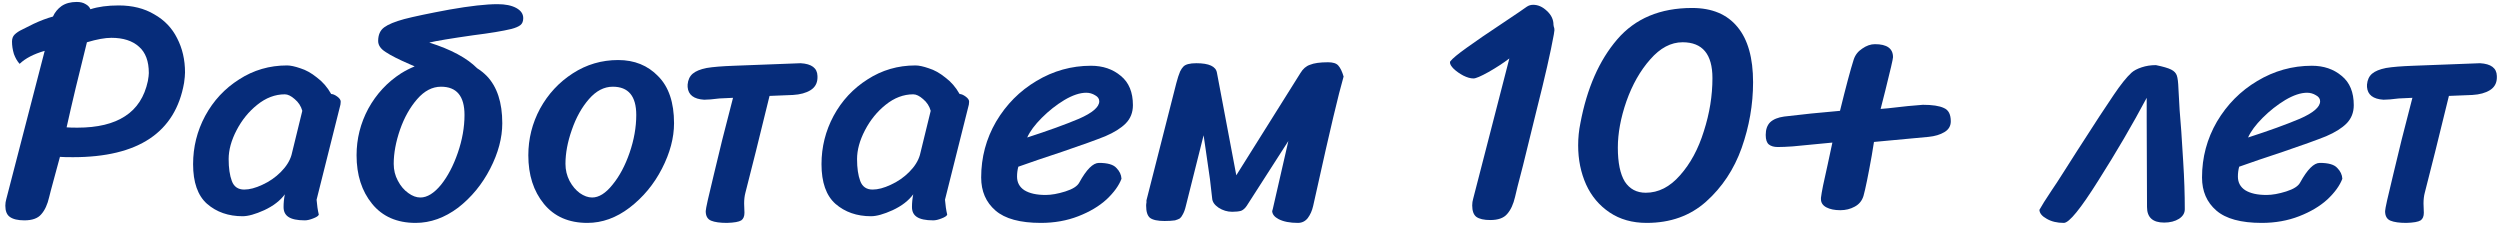
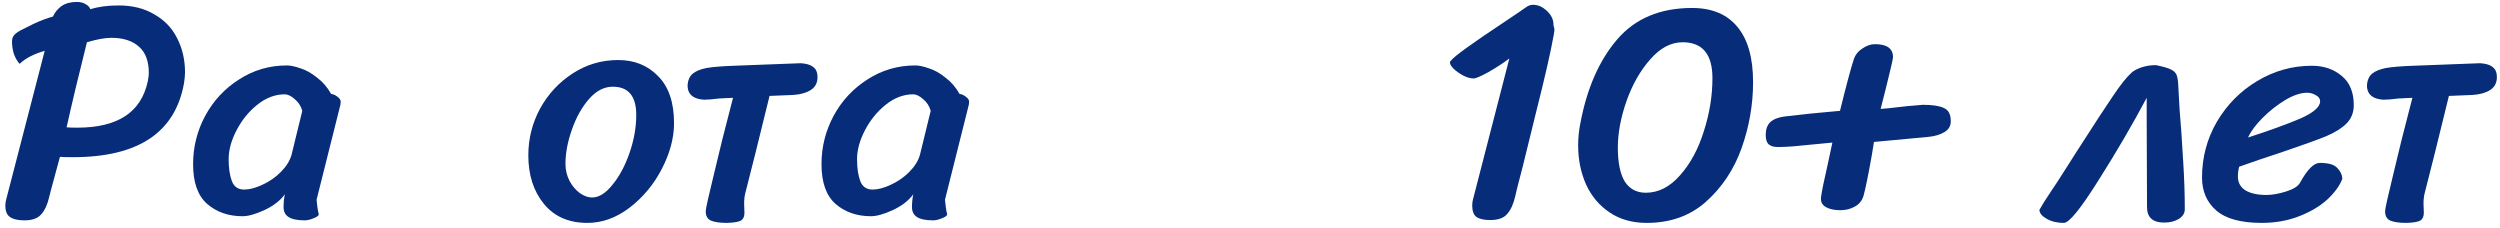
<svg xmlns="http://www.w3.org/2000/svg" width="252" height="23" viewBox="0 0 252 23" fill="none">
  <path d="M1.21 4.196C1.21 3.897 1.295 3.662 1.466 3.492C1.658 3.3 1.914 3.129 2.234 2.98C2.341 2.916 2.725 2.724 3.386 2.404C4.069 2.084 4.719 1.838 5.338 1.668C5.53 1.241 5.818 0.889 6.202 0.612C6.607 0.334 7.119 0.196 7.738 0.196C8.101 0.196 8.399 0.27 8.634 0.42C8.869 0.548 9.029 0.718 9.114 0.932C9.903 0.676 10.853 0.548 11.962 0.548C13.349 0.548 14.543 0.846 15.546 1.444C16.57 2.02 17.338 2.82 17.85 3.844C18.383 4.868 18.65 6.02 18.65 7.3C18.65 7.556 18.618 7.908 18.554 8.356C17.679 13.348 13.946 15.844 7.354 15.844C6.757 15.844 6.319 15.833 6.042 15.812L5.626 17.348C5.178 18.99 4.954 19.833 4.954 19.876C4.783 20.622 4.517 21.198 4.154 21.604C3.813 22.009 3.247 22.212 2.458 22.212C1.797 22.212 1.306 22.094 0.986 21.86C0.687 21.646 0.538 21.273 0.538 20.74C0.538 20.505 0.57 20.281 0.634 20.068L4.506 5.124C3.397 5.444 2.554 5.881 1.978 6.436C1.743 6.18 1.551 5.849 1.402 5.444C1.274 5.017 1.21 4.601 1.21 4.196ZM6.714 12.836C6.97 12.857 7.333 12.868 7.802 12.868C9.829 12.868 11.429 12.484 12.602 11.716C13.797 10.948 14.565 9.764 14.906 8.164C14.97 7.801 15.002 7.534 15.002 7.364C15.002 6.169 14.671 5.284 14.01 4.708C13.349 4.11 12.421 3.812 11.226 3.812C10.586 3.812 9.765 3.961 8.762 4.26C7.93 7.566 7.247 10.425 6.714 12.836Z" fill="#062C7A" />
  <path d="M31.912 20.132C31.954 20.686 32.029 21.188 32.136 21.636C32.093 21.764 31.901 21.892 31.56 22.02C31.24 22.148 30.962 22.212 30.728 22.212C29.96 22.212 29.405 22.094 29.064 21.86C28.744 21.646 28.584 21.316 28.584 20.868C28.584 20.441 28.626 20.014 28.712 19.588C28.242 20.228 27.549 20.761 26.632 21.188C25.736 21.593 25.01 21.796 24.456 21.796C23.026 21.796 21.832 21.38 20.872 20.548C19.933 19.716 19.464 18.382 19.464 16.548C19.464 14.82 19.869 13.198 20.68 11.684C21.512 10.148 22.653 8.921 24.104 8.004C25.554 7.065 27.165 6.596 28.936 6.596C29.277 6.596 29.725 6.692 30.28 6.884C30.834 7.054 31.389 7.364 31.944 7.812C32.52 8.238 33 8.793 33.384 9.476C33.554 9.476 33.757 9.561 33.992 9.732C34.226 9.902 34.344 10.073 34.344 10.244C34.344 10.436 34.312 10.628 34.248 10.82L31.912 20.132ZM30.472 11.172C30.344 10.702 30.088 10.308 29.704 9.988C29.341 9.668 29.01 9.508 28.712 9.508C27.73 9.508 26.802 9.86 25.928 10.564C25.074 11.246 24.381 12.1 23.848 13.124C23.314 14.148 23.048 15.118 23.048 16.036C23.048 16.932 23.154 17.668 23.368 18.244C23.581 18.82 23.997 19.108 24.616 19.108C25.149 19.108 25.757 18.948 26.44 18.628C27.144 18.308 27.762 17.881 28.296 17.348C28.85 16.793 29.213 16.217 29.384 15.62L30.472 11.172Z" fill="#062C7A" />
-   <path d="M44.454 18.628C45.137 17.774 45.702 16.697 46.15 15.396C46.598 14.094 46.822 12.825 46.822 11.588C46.822 9.689 46.033 8.74 44.454 8.74C43.579 8.74 42.779 9.156 42.054 9.988C41.329 10.82 40.753 11.844 40.326 13.06C39.899 14.297 39.686 15.449 39.686 16.516C39.686 17.134 39.825 17.7 40.102 18.212C40.379 18.745 40.731 19.161 41.158 19.46C41.563 19.758 41.969 19.908 42.374 19.908C43.057 19.908 43.75 19.481 44.454 18.628ZM50.15 0.42C50.939 0.42 51.569 0.548 52.038 0.804C52.507 1.06 52.742 1.401 52.742 1.828C52.742 2.148 52.646 2.382 52.454 2.532C52.262 2.681 51.963 2.809 51.558 2.916C50.683 3.129 49.393 3.342 47.686 3.556C45.446 3.876 43.974 4.121 43.27 4.292C45.446 4.974 47.057 5.838 48.102 6.884C48.443 7.097 48.763 7.353 49.062 7.652C50.107 8.74 50.63 10.329 50.63 12.42C50.63 13.892 50.225 15.417 49.414 16.996C48.603 18.574 47.526 19.886 46.182 20.932C44.817 21.956 43.387 22.468 41.894 22.468C40.017 22.468 38.555 21.828 37.51 20.548C36.465 19.268 35.942 17.636 35.942 15.652C35.942 13.988 36.337 12.42 37.126 10.948C37.937 9.476 39.035 8.292 40.422 7.396C40.87 7.118 41.329 6.884 41.798 6.692L41.286 6.468C40.198 5.998 39.398 5.593 38.886 5.252C38.374 4.932 38.118 4.558 38.118 4.132C38.118 3.513 38.321 3.054 38.726 2.756C39.131 2.457 39.803 2.18 40.742 1.924C41.723 1.668 43.249 1.348 45.318 0.964C47.387 0.601 48.998 0.42 50.15 0.42Z" fill="#062C7A" />
  <path d="M59.207 22.468C57.329 22.468 55.868 21.828 54.823 20.548C53.777 19.268 53.255 17.636 53.255 15.652C53.255 13.988 53.649 12.42 54.439 10.948C55.249 9.476 56.348 8.292 57.735 7.396C59.121 6.5 60.647 6.052 62.311 6.052C63.953 6.052 65.297 6.596 66.343 7.684C67.409 8.75 67.943 10.329 67.943 12.42C67.943 13.892 67.537 15.417 66.727 16.996C65.916 18.574 64.828 19.886 63.463 20.932C62.119 21.956 60.7 22.468 59.207 22.468ZM59.687 19.908C60.369 19.908 61.052 19.481 61.735 18.628C62.439 17.774 63.015 16.697 63.463 15.396C63.911 14.094 64.135 12.825 64.135 11.588C64.135 9.689 63.345 8.74 61.767 8.74C60.892 8.74 60.092 9.156 59.367 9.988C58.641 10.82 58.065 11.854 57.639 13.092C57.212 14.308 56.999 15.449 56.999 16.516C56.999 17.134 57.137 17.71 57.415 18.244C57.692 18.756 58.033 19.161 58.439 19.46C58.865 19.758 59.281 19.908 59.687 19.908Z" fill="#062C7A" />
  <path d="M73.985 6.628L80.705 6.372C81.814 6.436 82.379 6.862 82.401 7.652V7.876C82.379 8.409 82.145 8.814 81.697 9.092C81.249 9.369 80.662 9.529 79.937 9.572L77.569 9.668C76.523 13.956 75.713 17.209 75.137 19.428C75.051 19.748 75.009 20.11 75.009 20.516L75.041 21.444C75.041 21.806 74.934 22.062 74.721 22.212C74.486 22.361 74.006 22.446 73.281 22.468C72.577 22.468 72.043 22.393 71.681 22.244C71.318 22.094 71.137 21.774 71.137 21.284C71.137 21.049 71.414 19.801 71.969 17.54C72.438 15.513 73.078 12.953 73.889 9.86L72.513 9.924C71.851 10.009 71.339 10.052 70.977 10.052C69.931 9.988 69.377 9.561 69.313 8.772V8.516C69.355 8.046 69.526 7.684 69.825 7.428C70.123 7.172 70.593 6.98 71.233 6.852C71.873 6.745 72.79 6.67 73.985 6.628Z" fill="#062C7A" />
  <path d="M95.255 20.132C95.298 20.686 95.373 21.188 95.479 21.636C95.437 21.764 95.245 21.892 94.903 22.02C94.583 22.148 94.306 22.212 94.071 22.212C93.303 22.212 92.749 22.094 92.407 21.86C92.087 21.646 91.927 21.316 91.927 20.868C91.927 20.441 91.97 20.014 92.055 19.588C91.586 20.228 90.893 20.761 89.975 21.188C89.079 21.593 88.354 21.796 87.799 21.796C86.37 21.796 85.175 21.38 84.215 20.548C83.277 19.716 82.807 18.382 82.807 16.548C82.807 14.82 83.213 13.198 84.023 11.684C84.855 10.148 85.997 8.921 87.447 8.004C88.898 7.065 90.509 6.596 92.279 6.596C92.621 6.596 93.069 6.692 93.623 6.884C94.178 7.054 94.733 7.364 95.287 7.812C95.863 8.238 96.343 8.793 96.727 9.476C96.898 9.476 97.101 9.561 97.335 9.732C97.57 9.902 97.687 10.073 97.687 10.244C97.687 10.436 97.655 10.628 97.591 10.82L95.255 20.132ZM93.815 11.172C93.687 10.702 93.431 10.308 93.047 9.988C92.685 9.668 92.354 9.508 92.055 9.508C91.074 9.508 90.146 9.86 89.271 10.564C88.418 11.246 87.725 12.1 87.191 13.124C86.658 14.148 86.391 15.118 86.391 16.036C86.391 16.932 86.498 17.668 86.711 18.244C86.925 18.82 87.341 19.108 87.959 19.108C88.493 19.108 89.101 18.948 89.783 18.628C90.487 18.308 91.106 17.881 91.639 17.348C92.194 16.793 92.557 16.217 92.727 15.62L93.815 11.172Z" fill="#062C7A" />
-   <path d="M104.918 22.468C102.827 22.468 101.302 22.052 100.342 21.22C99.382 20.388 98.902 19.278 98.902 17.892C98.902 15.865 99.403 13.988 100.406 12.26C101.43 10.532 102.785 9.166 104.47 8.164C106.176 7.14 108.011 6.628 109.974 6.628C111.169 6.628 112.171 6.969 112.982 7.652C113.793 8.313 114.198 9.294 114.198 10.596C114.198 11.342 113.953 11.961 113.462 12.452C112.993 12.921 112.31 13.348 111.414 13.732C110.518 14.094 109.067 14.617 107.062 15.3C105.249 15.897 103.777 16.398 102.646 16.804C102.561 17.124 102.518 17.454 102.518 17.796C102.518 18.393 102.763 18.852 103.254 19.172C103.766 19.492 104.481 19.652 105.398 19.652C105.974 19.652 106.635 19.534 107.382 19.3C108.129 19.065 108.598 18.766 108.79 18.404C109.515 17.081 110.177 16.42 110.774 16.42C111.649 16.42 112.235 16.59 112.534 16.932C112.854 17.252 113.025 17.614 113.046 18.02C112.79 18.702 112.289 19.396 111.542 20.1C110.795 20.782 109.846 21.348 108.694 21.796C107.542 22.244 106.283 22.468 104.918 22.468ZM103.542 13.86C105.654 13.177 107.393 12.548 108.758 11.972C110.123 11.374 110.806 10.788 110.806 10.212C110.806 9.956 110.667 9.753 110.39 9.604C110.113 9.433 109.814 9.348 109.494 9.348C108.854 9.348 108.118 9.593 107.286 10.084C106.475 10.574 105.718 11.172 105.014 11.876C104.31 12.58 103.819 13.241 103.542 13.86Z" fill="#062C7A" />
-   <path d="M132.779 18.916L132.363 20.772C132.257 21.241 132.075 21.646 131.819 21.988C131.563 22.308 131.233 22.468 130.827 22.468C130.017 22.468 129.366 22.34 128.875 22.084C128.47 21.87 128.257 21.604 128.235 21.284L128.299 21.06L129.867 14.212L125.675 20.74C125.505 20.996 125.313 21.166 125.099 21.252C124.865 21.316 124.566 21.348 124.203 21.348C123.713 21.348 123.254 21.209 122.827 20.932C122.422 20.654 122.209 20.345 122.187 20.004C122.145 19.641 122.07 18.99 121.963 18.052C121.835 17.156 121.686 16.121 121.515 14.948L121.323 13.636L119.531 20.772C119.446 21.134 119.339 21.422 119.211 21.636C119.126 21.806 119.03 21.934 118.923 22.02C118.817 22.084 118.657 22.148 118.443 22.212C118.166 22.254 117.814 22.276 117.387 22.276C116.683 22.276 116.193 22.169 115.915 21.956C115.659 21.742 115.531 21.337 115.531 20.74C115.531 20.612 115.542 20.505 115.563 20.42C115.563 20.334 115.563 20.26 115.563 20.196L118.571 8.388C118.699 7.897 118.827 7.502 118.955 7.204C119.062 6.99 119.169 6.83 119.275 6.724C119.489 6.489 119.926 6.372 120.587 6.372C121.867 6.372 122.561 6.692 122.667 7.332L124.619 17.668L131.083 7.364C131.339 6.937 131.659 6.66 132.043 6.532C132.449 6.361 133.057 6.276 133.867 6.276C134.358 6.276 134.699 6.382 134.891 6.596C135.105 6.83 135.286 7.204 135.435 7.716C134.923 9.486 134.038 13.22 132.779 18.916Z" fill="#062C7A" />
  <path d="M148.399 20.708C148.399 20.473 148.431 20.249 148.495 20.036L152.143 5.892C151.524 6.361 150.82 6.82 150.031 7.268C149.263 7.694 148.762 7.908 148.527 7.908C148.228 7.908 147.887 7.812 147.503 7.62C147.14 7.428 146.82 7.204 146.543 6.948C146.287 6.692 146.159 6.478 146.159 6.308C146.159 6.244 146.17 6.201 146.191 6.18C146.404 5.902 146.959 5.444 147.855 4.804C148.772 4.142 149.956 3.332 151.407 2.372C152.815 1.433 153.647 0.868 153.903 0.676C154.095 0.548 154.308 0.484 154.543 0.484C155.033 0.484 155.492 0.686 155.919 1.092C156.367 1.497 156.591 1.966 156.591 2.5C156.591 2.521 156.602 2.585 156.623 2.692C156.666 2.777 156.687 2.894 156.687 3.044C156.687 3.086 156.666 3.236 156.623 3.492C156.303 5.262 155.727 7.79 154.895 11.076C154.084 14.34 153.625 16.206 153.519 16.676C153.049 18.468 152.783 19.524 152.719 19.844C152.548 20.59 152.282 21.166 151.919 21.572C151.578 21.977 151.012 22.18 150.223 22.18C149.583 22.18 149.114 22.073 148.815 21.86C148.538 21.646 148.399 21.262 148.399 20.708Z" fill="#062C7A" />
  <path d="M165.99 22.468C164.539 22.468 163.291 22.116 162.246 21.412C161.2 20.708 160.411 19.769 159.878 18.596C159.344 17.401 159.078 16.089 159.078 14.66C159.078 13.892 159.152 13.145 159.302 12.42C159.963 8.9 161.2 6.084 163.014 3.972C164.827 1.86 167.344 0.804 170.566 0.804C172.571 0.804 174.096 1.444 175.142 2.724C176.187 3.982 176.71 5.838 176.71 8.292C176.71 10.532 176.326 12.74 175.558 14.916C174.79 17.07 173.595 18.873 171.974 20.324C170.374 21.753 168.379 22.468 165.99 22.468ZM165.894 19.428C167.174 19.428 168.326 18.841 169.35 17.668C170.395 16.494 171.195 15.012 171.75 13.22C172.326 11.428 172.614 9.646 172.614 7.876C172.614 5.465 171.611 4.26 169.606 4.26C168.432 4.26 167.344 4.836 166.342 5.988C165.339 7.118 164.539 8.526 163.942 10.212C163.366 11.876 163.078 13.433 163.078 14.884C163.078 16.398 163.312 17.54 163.782 18.308C164.272 19.054 164.976 19.428 165.894 19.428Z" fill="#062C7A" />
  <path d="M196.64 12.228C196.64 12.697 196.427 13.06 196 13.316C195.574 13.572 195.04 13.732 194.4 13.796L188.896 14.308C188.79 14.948 188.715 15.406 188.672 15.684C188.31 17.71 188.032 19.065 187.84 19.748C187.691 20.238 187.392 20.601 186.944 20.836C186.518 21.07 186.038 21.188 185.504 21.188C184.928 21.188 184.459 21.092 184.096 20.9C183.734 20.708 183.552 20.43 183.552 20.068V19.94C183.616 19.385 183.84 18.276 184.224 16.612L184.704 14.372L180.704 14.756C180.107 14.798 179.606 14.82 179.2 14.82C178.816 14.82 178.518 14.734 178.304 14.564C178.091 14.393 177.984 14.073 177.984 13.604C177.984 13.049 178.134 12.622 178.432 12.324C178.752 12.025 179.222 11.833 179.84 11.748C181.59 11.534 183.467 11.342 185.472 11.172C186.07 8.74 186.528 7.022 186.848 6.02C186.998 5.55 187.286 5.177 187.712 4.9C188.139 4.601 188.566 4.452 188.992 4.452C190.208 4.452 190.816 4.889 190.816 5.764C190.816 5.934 190.56 7.044 190.048 9.092C189.792 10.073 189.632 10.702 189.568 10.98L190.304 10.916C190.987 10.83 191.659 10.756 192.32 10.692C192.982 10.628 193.483 10.585 193.824 10.564C194.784 10.564 195.488 10.67 195.936 10.884C196.406 11.076 196.64 11.524 196.64 12.228Z" fill="#062C7A" />
  <path d="M217.315 6.564C218.041 6.713 218.553 6.862 218.851 7.012C219.15 7.161 219.342 7.364 219.427 7.62C219.513 7.876 219.566 8.313 219.587 8.932C219.651 10.382 219.747 11.822 219.875 13.252C219.875 13.337 219.939 14.35 220.067 16.292C220.174 17.977 220.227 19.577 220.227 21.092C220.227 21.476 220.035 21.796 219.651 22.052C219.246 22.308 218.745 22.436 218.147 22.436C216.995 22.436 216.419 21.913 216.419 20.868L216.387 12.1V9.86C214.958 12.548 213.337 15.321 211.523 18.18C209.731 21.038 208.569 22.468 208.035 22.468C207.353 22.468 206.777 22.329 206.307 22.052C205.838 21.796 205.593 21.497 205.571 21.156C205.763 20.793 206.179 20.132 206.819 19.172C207.075 18.809 207.534 18.105 208.195 17.06L209.315 15.3C211.107 12.505 212.355 10.596 213.059 9.572C213.763 8.526 214.361 7.78 214.851 7.332C215.086 7.118 215.427 6.937 215.875 6.788C216.323 6.638 216.803 6.564 217.315 6.564Z" fill="#062C7A" />
  <path d="M227.98 22.468C225.89 22.468 224.364 22.052 223.404 21.22C222.444 20.388 221.964 19.278 221.964 17.892C221.964 15.865 222.466 13.988 223.468 12.26C224.492 10.532 225.847 9.166 227.532 8.164C229.239 7.14 231.074 6.628 233.036 6.628C234.231 6.628 235.234 6.969 236.044 7.652C236.855 8.313 237.26 9.294 237.26 10.596C237.26 11.342 237.015 11.961 236.524 12.452C236.055 12.921 235.372 13.348 234.476 13.732C233.58 14.094 232.13 14.617 230.124 15.3C228.311 15.897 226.839 16.398 225.708 16.804C225.623 17.124 225.58 17.454 225.58 17.796C225.58 18.393 225.826 18.852 226.316 19.172C226.828 19.492 227.543 19.652 228.46 19.652C229.036 19.652 229.698 19.534 230.444 19.3C231.191 19.065 231.66 18.766 231.852 18.404C232.578 17.081 233.239 16.42 233.836 16.42C234.711 16.42 235.298 16.59 235.596 16.932C235.916 17.252 236.087 17.614 236.108 18.02C235.852 18.702 235.351 19.396 234.604 20.1C233.858 20.782 232.908 21.348 231.756 21.796C230.604 22.244 229.346 22.468 227.98 22.468ZM226.604 13.86C228.716 13.177 230.455 12.548 231.82 11.972C233.186 11.374 233.868 10.788 233.868 10.212C233.868 9.956 233.73 9.753 233.452 9.604C233.175 9.433 232.876 9.348 232.556 9.348C231.916 9.348 231.18 9.593 230.348 10.084C229.538 10.574 228.78 11.172 228.076 11.876C227.372 12.58 226.882 13.241 226.604 13.86Z" fill="#062C7A" />
  <path d="M243.266 6.628L249.986 6.372C251.095 6.436 251.661 6.862 251.682 7.652V7.876C251.661 8.409 251.426 8.814 250.978 9.092C250.53 9.369 249.943 9.529 249.218 9.572L246.85 9.668C245.805 13.956 244.994 17.209 244.418 19.428C244.332 19.748 244.29 20.11 244.29 20.516L244.322 21.444C244.322 21.806 244.215 22.062 244.002 22.212C243.767 22.361 243.287 22.446 242.562 22.468C241.858 22.468 241.325 22.393 240.962 22.244C240.599 22.094 240.418 21.774 240.418 21.284C240.418 21.049 240.695 19.801 241.25 17.54C241.719 15.513 242.359 12.953 243.17 9.86L241.794 9.924C241.133 10.009 240.621 10.052 240.258 10.052C239.213 9.988 238.658 9.561 238.594 8.772V8.516C238.637 8.046 238.807 7.684 239.106 7.428C239.405 7.172 239.874 6.98 240.514 6.852C241.154 6.745 242.071 6.67 243.266 6.628Z" fill="#062C7A" />
</svg>